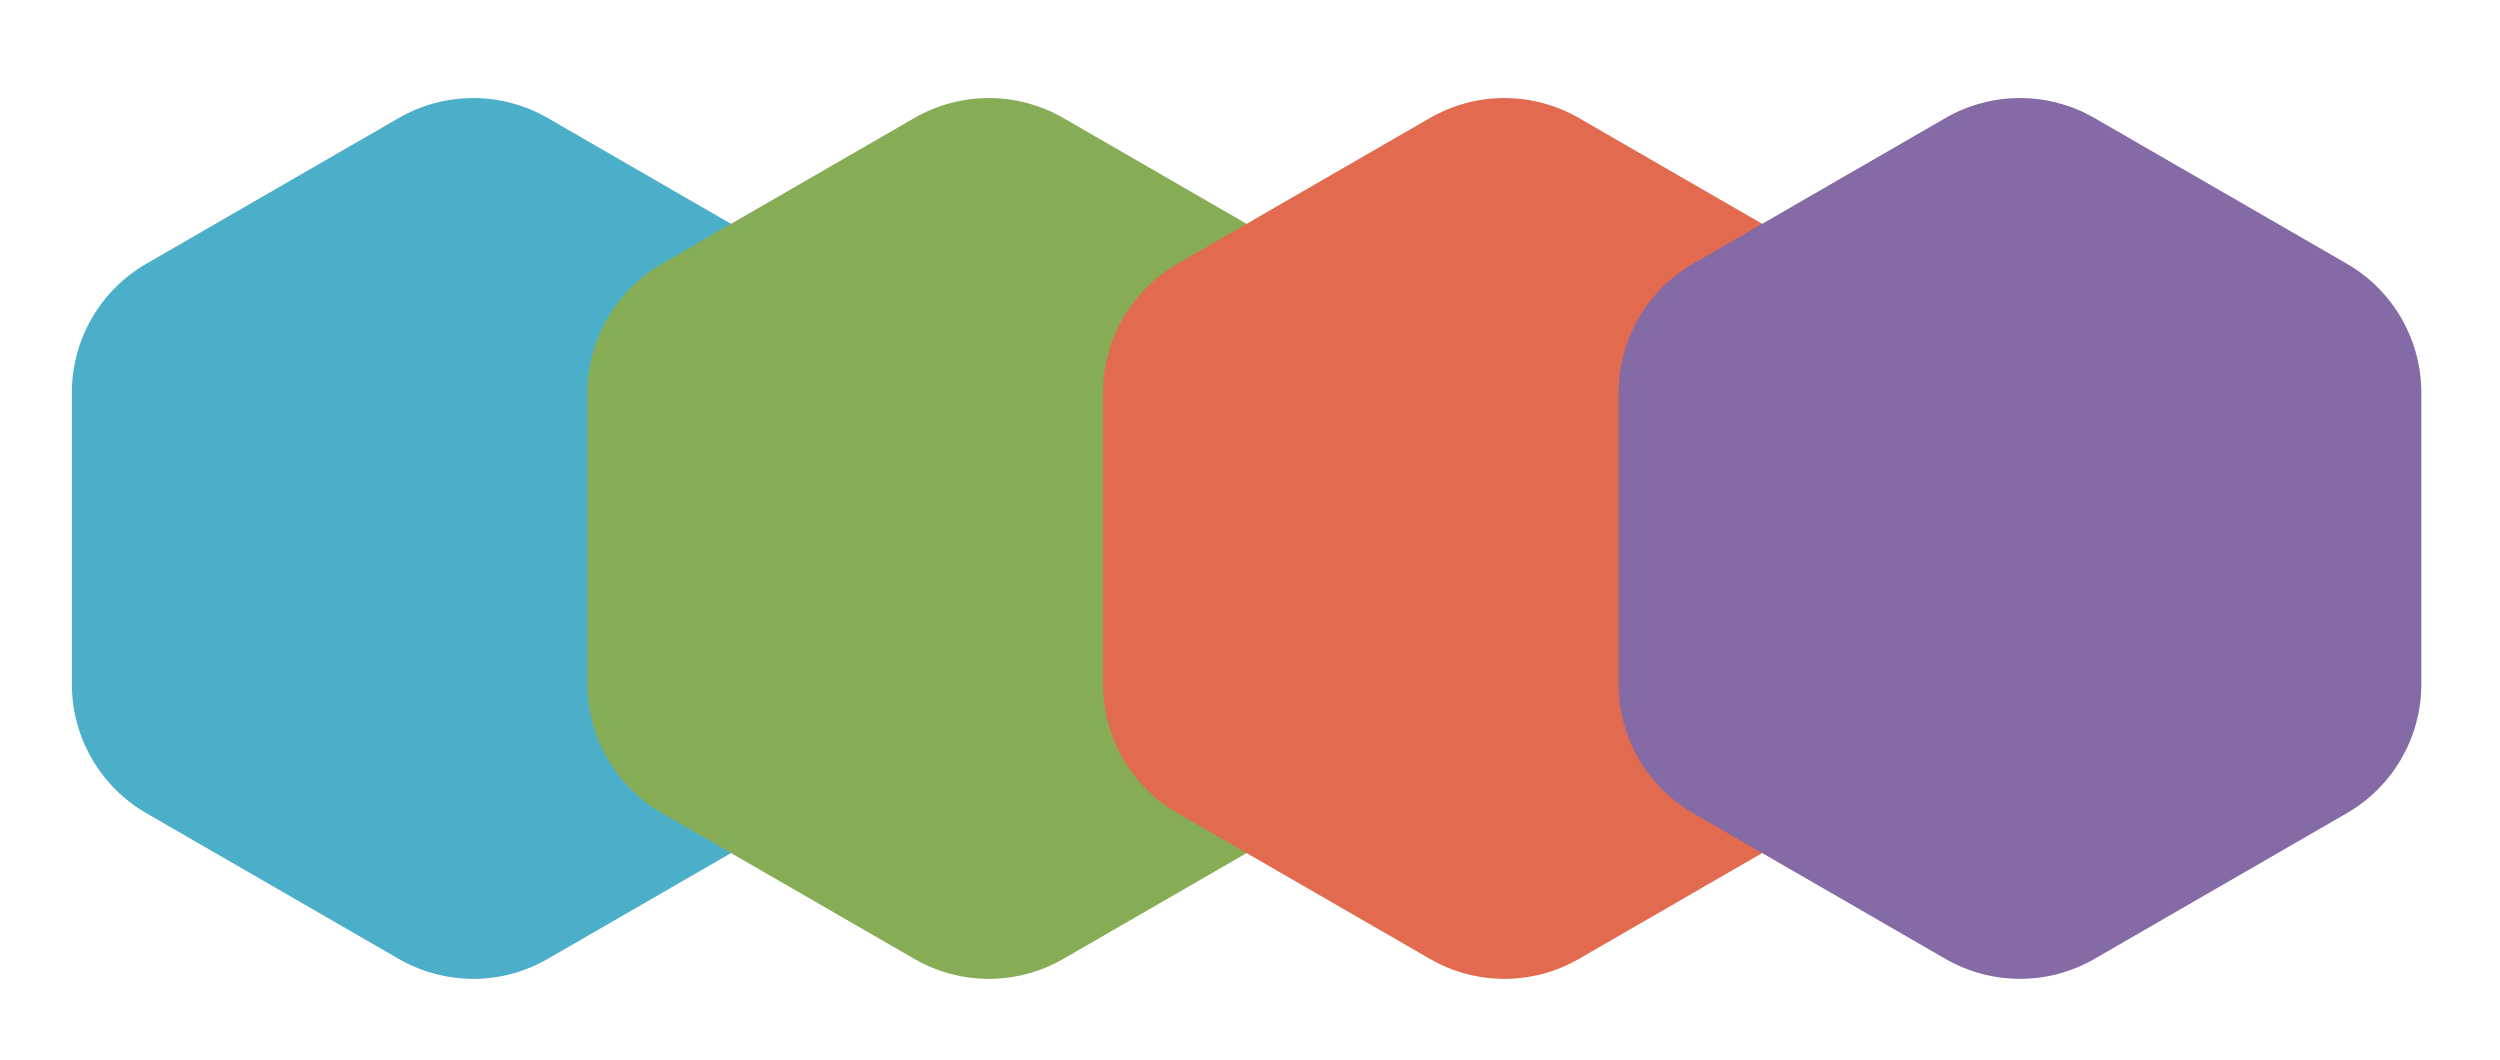
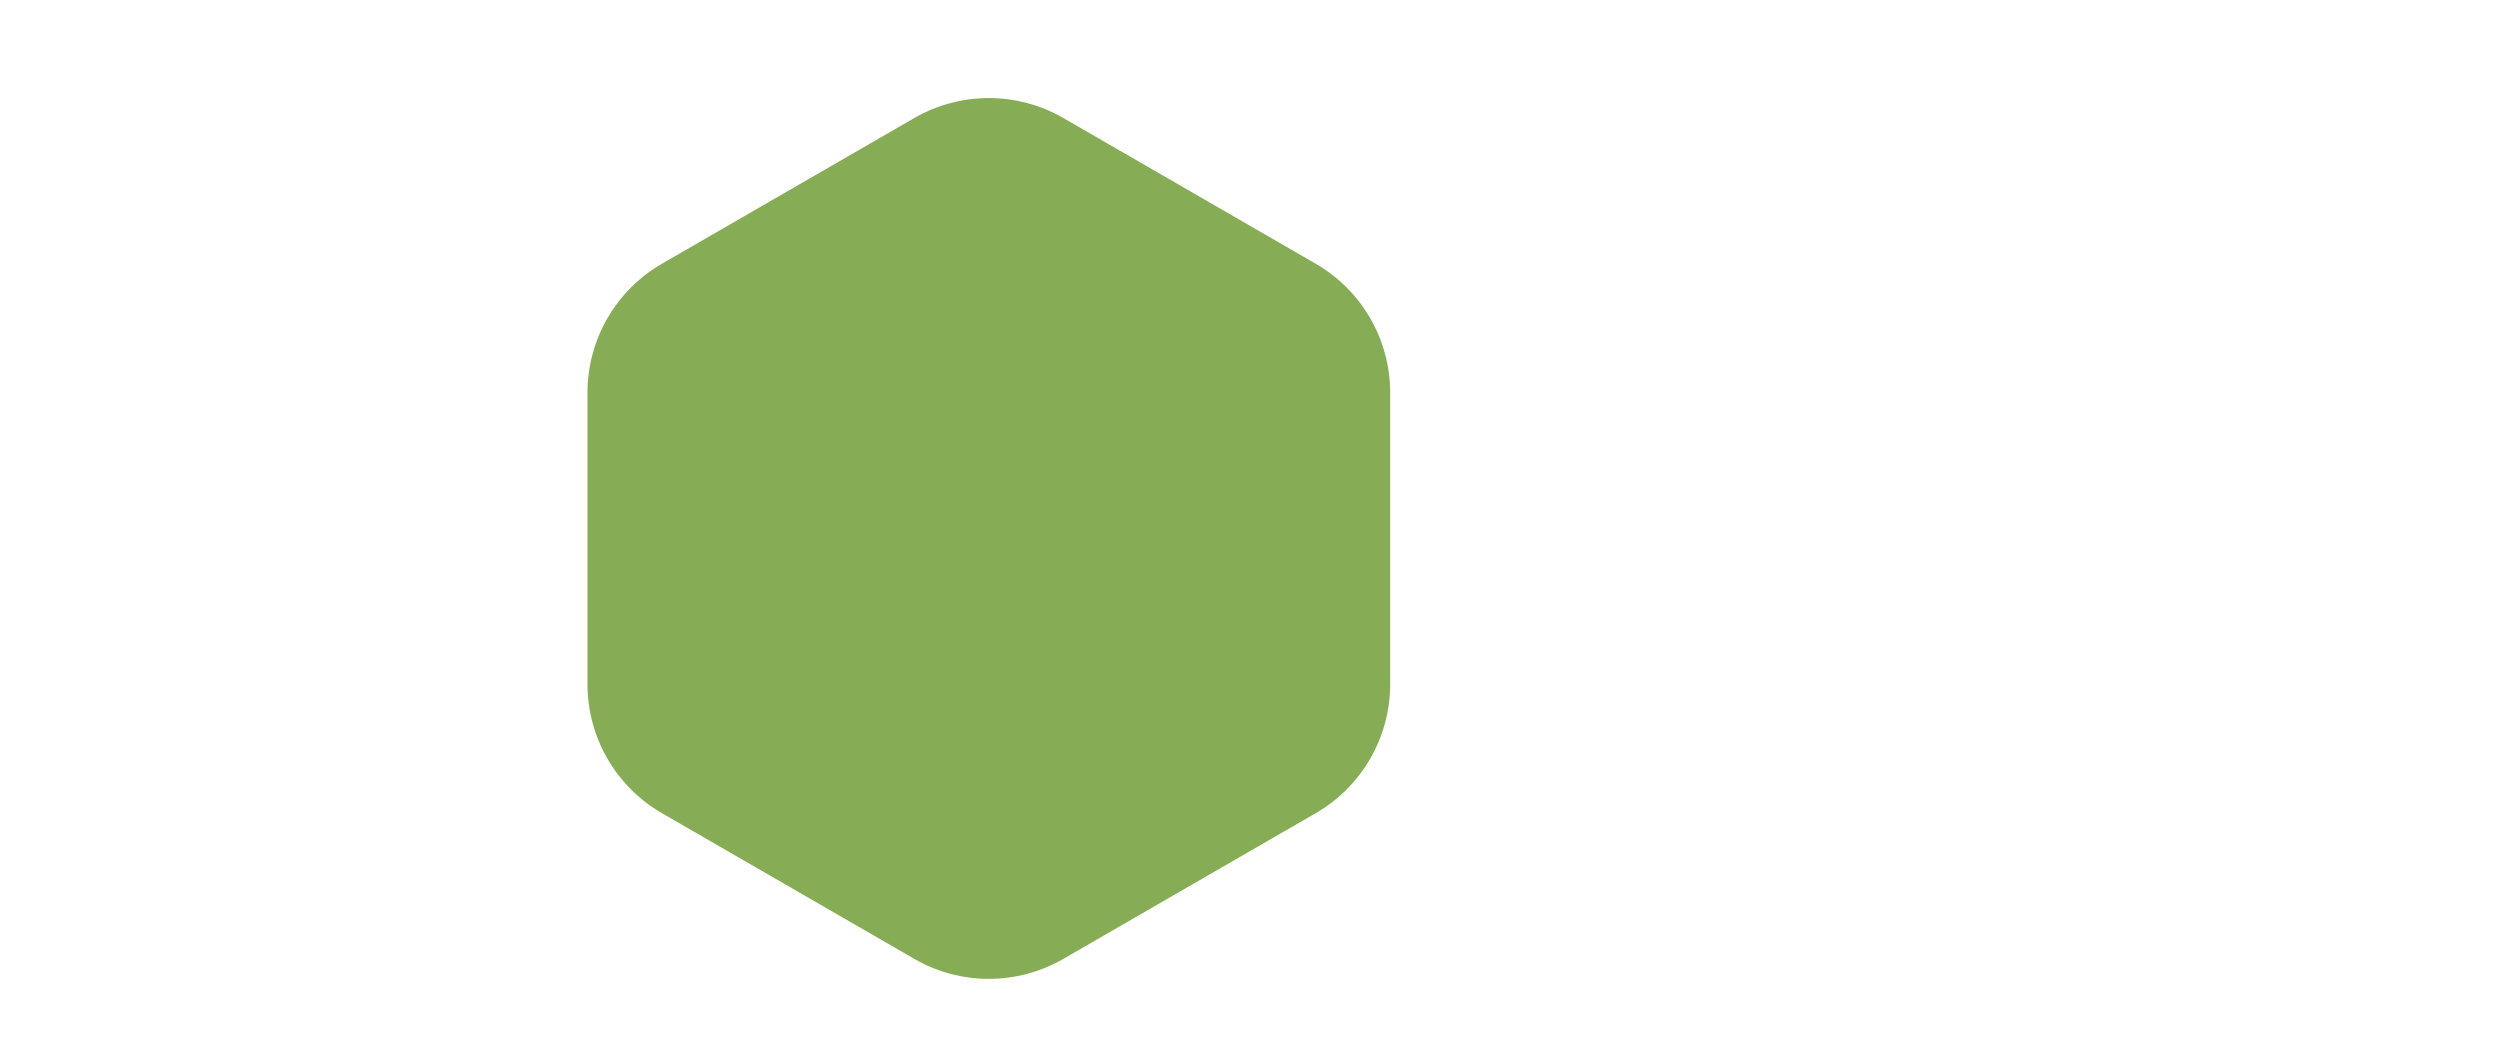
<svg xmlns="http://www.w3.org/2000/svg" width="151" height="64" viewBox="0 0 151 64" fill="none">
  <g filter="url(#filter0_d_634_1048)">
-     <path d="M24.082 3.128C26.867 1.521 30.298 1.521 33.082 3.128L48.325 11.928C51.109 13.536 52.825 16.507 52.825 19.723V37.323C52.825 40.538 51.109 43.51 48.325 45.117L33.082 53.917C30.298 55.525 26.867 55.525 24.082 53.917L8.84 45.117C6.056 43.51 4.34 40.538 4.34 37.323V19.723C4.34 16.507 6.056 13.536 8.84 11.928L24.082 3.128Z" fill="#4CAFCA" />
-   </g>
+     </g>
  <g filter="url(#filter1_d_634_1048)">
    <path d="M55.225 3.128C58.01 1.521 61.44 1.521 64.225 3.128L79.467 11.928C82.252 13.536 83.967 16.507 83.967 19.723V37.323C83.967 40.538 82.252 43.51 79.467 45.117L64.225 53.917C61.44 55.525 58.01 55.525 55.225 53.917L39.983 45.117C37.198 43.51 35.483 40.538 35.483 37.323V19.723C35.483 16.507 37.198 13.536 39.983 11.928L55.225 3.128Z" fill="#86AD56" />
  </g>
  <g filter="url(#filter2_d_634_1048)">
-     <path d="M86.366 3.128C89.15 1.521 92.581 1.521 95.366 3.128L110.608 11.928C113.393 13.536 115.108 16.507 115.108 19.723V37.323C115.108 40.538 113.393 43.51 110.608 45.117L95.366 53.917C92.581 55.525 89.15 55.525 86.366 53.917L71.123 45.117C68.339 43.51 66.623 40.538 66.623 37.323V19.723C66.623 16.507 68.339 13.536 71.123 11.928L86.366 3.128Z" fill="#E26B4F" />
-   </g>
+     </g>
  <g filter="url(#filter3_d_634_1048)">
-     <path d="M117.506 3.128C120.291 1.521 123.722 1.521 126.506 3.128L141.749 11.928C144.533 13.536 146.249 16.507 146.249 19.723V37.323C146.249 40.538 144.533 43.51 141.749 45.117L126.506 53.917C123.722 55.525 120.291 55.525 117.506 53.917L102.264 45.117C99.479 43.51 97.764 40.538 97.764 37.323V19.723C97.764 16.507 99.479 13.536 102.264 11.928L117.506 3.128Z" fill="#846BA6" />
-   </g>
+     </g>
  <defs>
    <filter id="filter0_d_634_1048" x="0.34" y="1.923" width="56.484" height="61.2" filterUnits="userSpaceOnUse" color-interpolation-filters="sRGB">
      <feFlood flood-opacity="0" result="BackgroundImageFix" />
      <feColorMatrix in="SourceAlpha" type="matrix" values="0 0 0 0 0 0 0 0 0 0 0 0 0 0 0 0 0 0 127 0" result="hardAlpha" />
      <feOffset dy="4" />
      <feGaussianBlur stdDeviation="2" />
      <feComposite in2="hardAlpha" operator="out" />
      <feColorMatrix type="matrix" values="0 0 0 0 0 0 0 0 0 0 0 0 0 0 0 0 0 0 0.25 0" />
      <feBlend mode="normal" in2="BackgroundImageFix" result="effect1_dropShadow_634_1048" />
      <feBlend mode="normal" in="SourceGraphic" in2="effect1_dropShadow_634_1048" result="shape" />
    </filter>
    <filter id="filter1_d_634_1048" x="31.482" y="1.923" width="56.484" height="61.2" filterUnits="userSpaceOnUse" color-interpolation-filters="sRGB">
      <feFlood flood-opacity="0" result="BackgroundImageFix" />
      <feColorMatrix in="SourceAlpha" type="matrix" values="0 0 0 0 0 0 0 0 0 0 0 0 0 0 0 0 0 0 127 0" result="hardAlpha" />
      <feOffset dy="4" />
      <feGaussianBlur stdDeviation="2" />
      <feComposite in2="hardAlpha" operator="out" />
      <feColorMatrix type="matrix" values="0 0 0 0 0 0 0 0 0 0 0 0 0 0 0 0 0 0 0.25 0" />
      <feBlend mode="normal" in2="BackgroundImageFix" result="effect1_dropShadow_634_1048" />
      <feBlend mode="normal" in="SourceGraphic" in2="effect1_dropShadow_634_1048" result="shape" />
    </filter>
    <filter id="filter2_d_634_1048" x="62.623" y="1.923" width="56.484" height="61.2" filterUnits="userSpaceOnUse" color-interpolation-filters="sRGB">
      <feFlood flood-opacity="0" result="BackgroundImageFix" />
      <feColorMatrix in="SourceAlpha" type="matrix" values="0 0 0 0 0 0 0 0 0 0 0 0 0 0 0 0 0 0 127 0" result="hardAlpha" />
      <feOffset dy="4" />
      <feGaussianBlur stdDeviation="2" />
      <feComposite in2="hardAlpha" operator="out" />
      <feColorMatrix type="matrix" values="0 0 0 0 0 0 0 0 0 0 0 0 0 0 0 0 0 0 0.25 0" />
      <feBlend mode="normal" in2="BackgroundImageFix" result="effect1_dropShadow_634_1048" />
      <feBlend mode="normal" in="SourceGraphic" in2="effect1_dropShadow_634_1048" result="shape" />
    </filter>
    <filter id="filter3_d_634_1048" x="93.764" y="1.923" width="56.484" height="61.2" filterUnits="userSpaceOnUse" color-interpolation-filters="sRGB">
      <feFlood flood-opacity="0" result="BackgroundImageFix" />
      <feColorMatrix in="SourceAlpha" type="matrix" values="0 0 0 0 0 0 0 0 0 0 0 0 0 0 0 0 0 0 127 0" result="hardAlpha" />
      <feOffset dy="4" />
      <feGaussianBlur stdDeviation="2" />
      <feComposite in2="hardAlpha" operator="out" />
      <feColorMatrix type="matrix" values="0 0 0 0 0 0 0 0 0 0 0 0 0 0 0 0 0 0 0.25 0" />
      <feBlend mode="normal" in2="BackgroundImageFix" result="effect1_dropShadow_634_1048" />
      <feBlend mode="normal" in="SourceGraphic" in2="effect1_dropShadow_634_1048" result="shape" />
    </filter>
  </defs>
</svg>